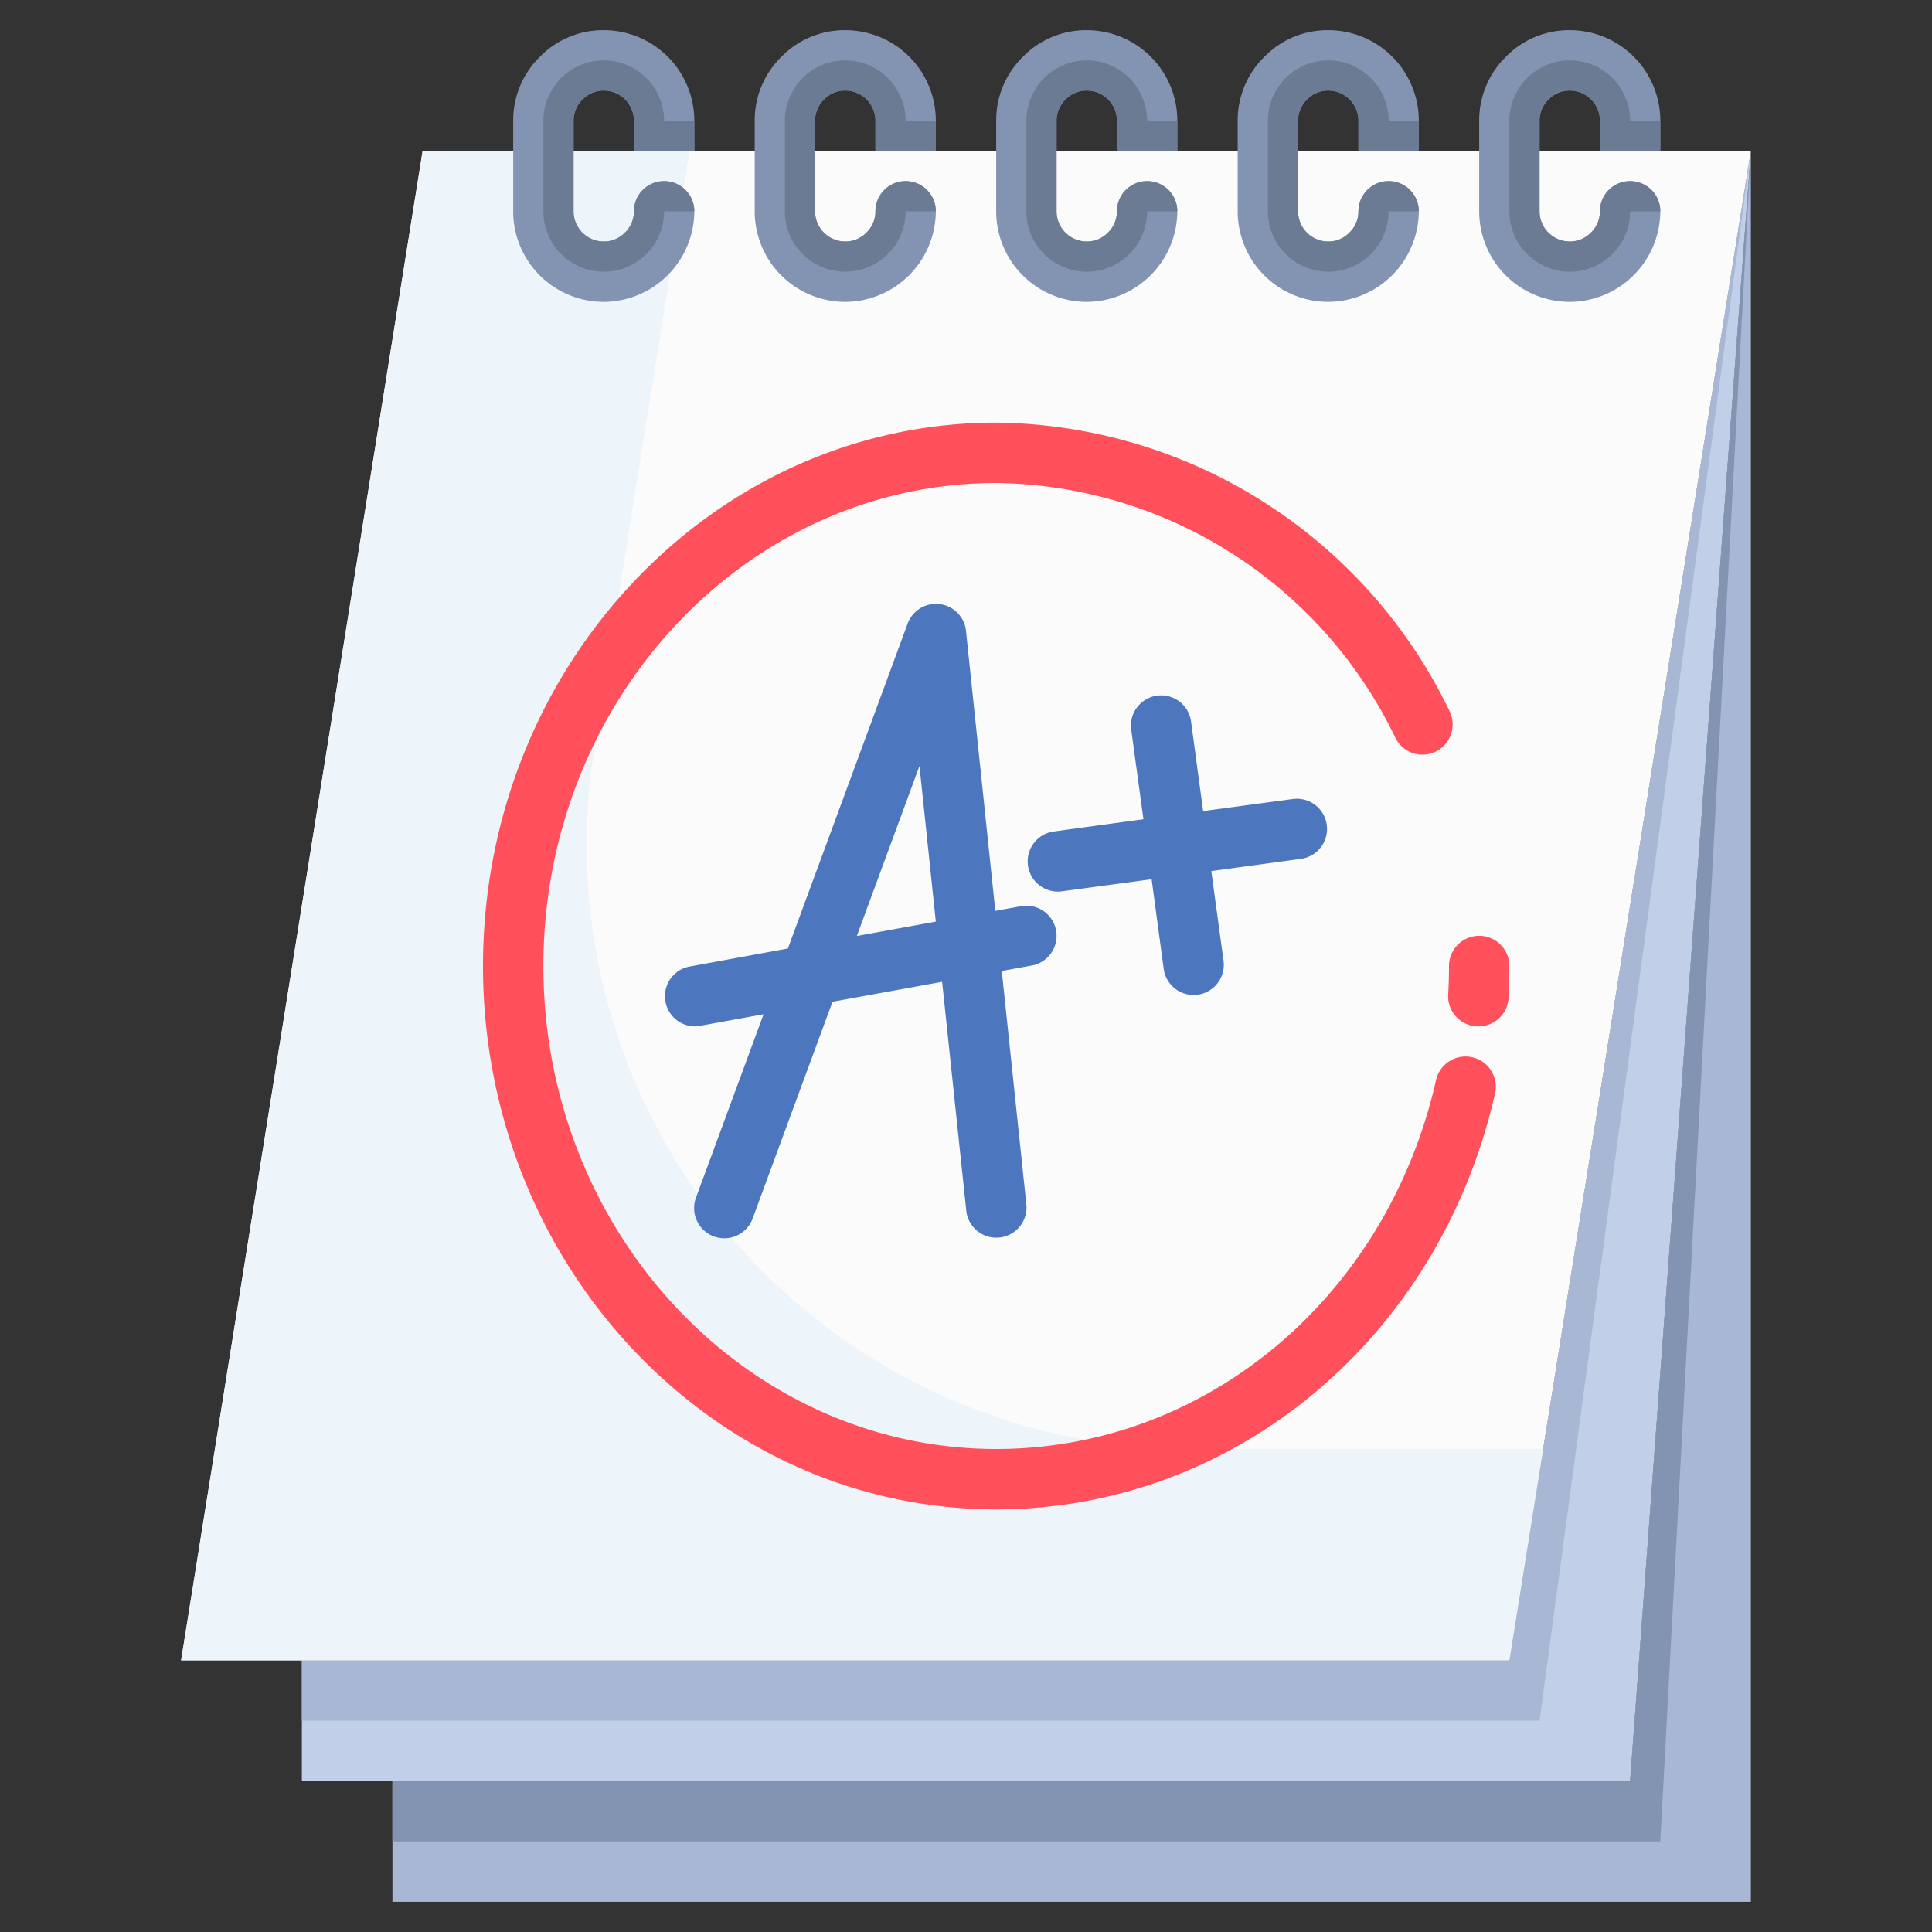
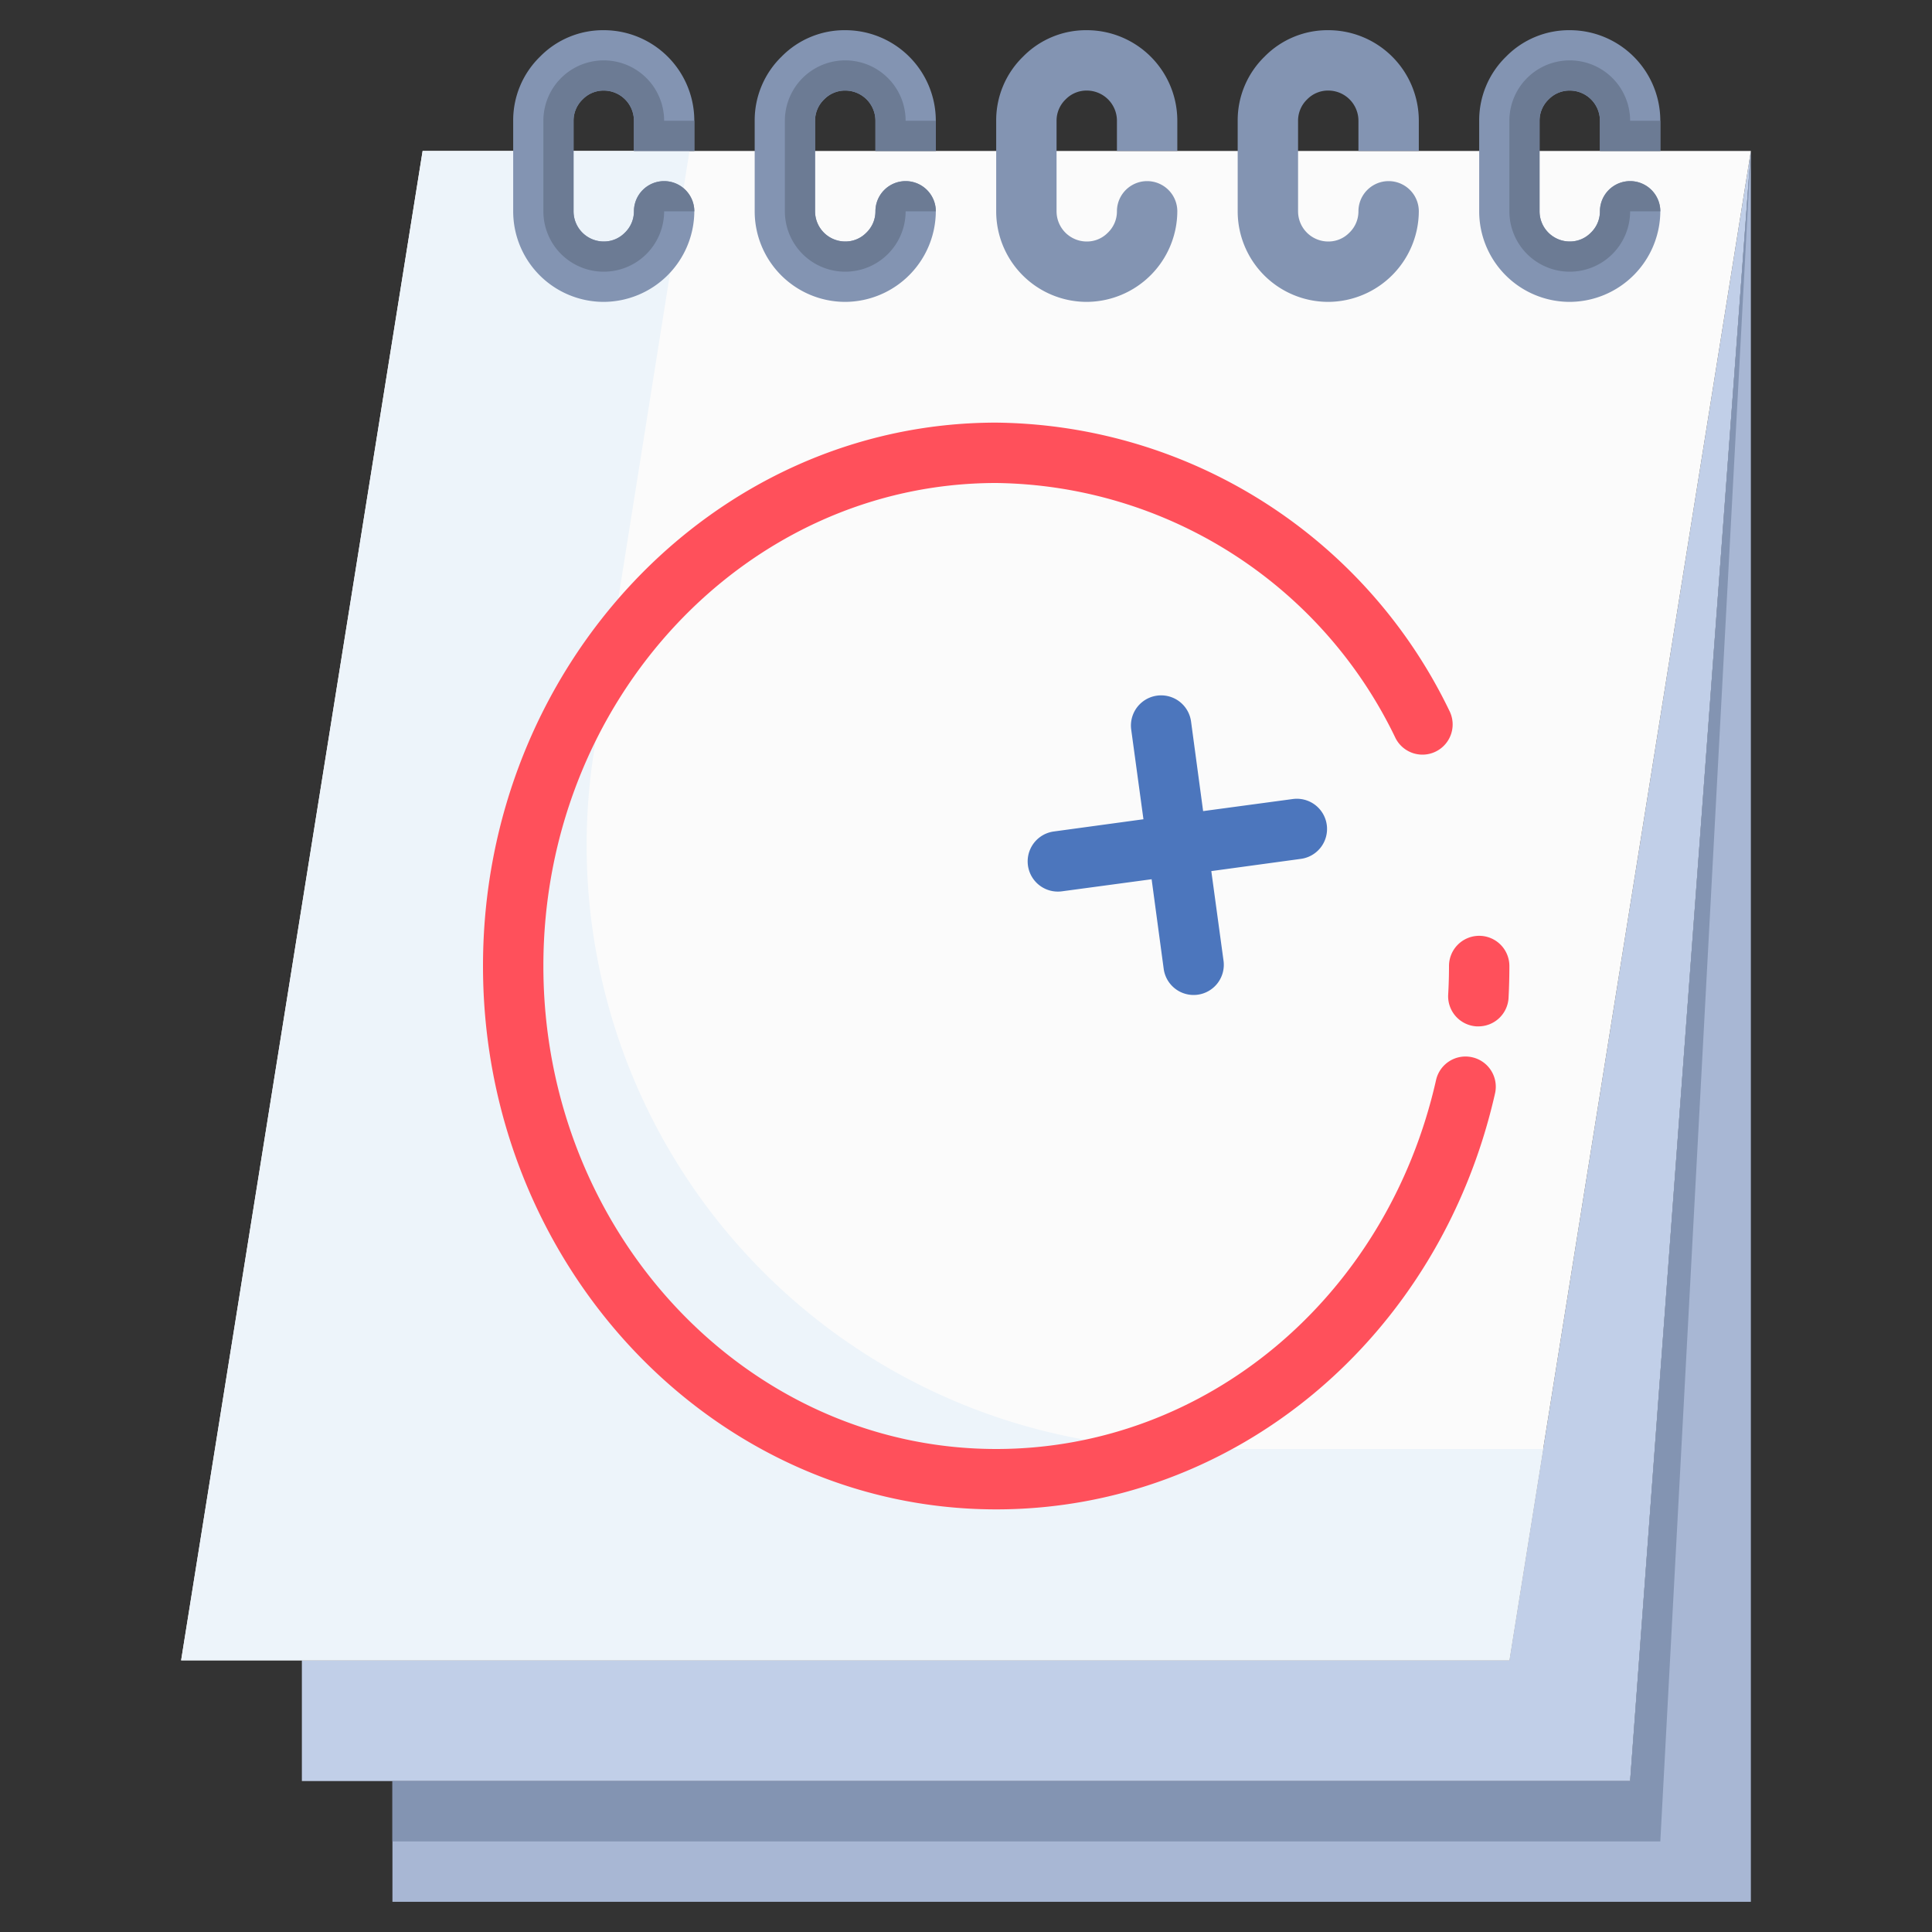
<svg xmlns="http://www.w3.org/2000/svg" height="512" viewBox="0 0 64 64" width="512">
  <rect x="0" y="0" width="64" height="64" fill="#333333" stroke="none" />
  <g id="_19-Note" data-name="19-Note">
    <path d="m58 7v56h-45v-4h41l4-54z" fill="#a8b7d4" />
    <path d="m51 59h-38-3v-4h40l8-50-4 54z" fill="#c1cfe8" />
    <path d="m52 61h3l3-56-4 54h-3-38v2h1z" fill="#8394b2" />
    <path d="m14 5-8 50h4 40l8-50z" fill="#fbfbfb" />
-     <path d="m51 57 7-52-8 50h-40v2h1z" fill="#a8b7d4" />
    <path d="m19.682 24.858 3.159-19.858h-8.841l-8 50h44l1.12-7h-11.687a20 20 0 0 1 -19.751-23.142z" fill="#edf4fa" />
-     <path d="m34.984 30.82a1 1 0 0 0 -1.164-.8l-.849.154-.971-9.274a1 1 0 0 0 -1.933-.242l-3.967 10.763-3.274.6a1 1 0 0 0 .174 1.979.914.914 0 0 0 .18-.017l2.114-.384-2.231 6.055a1 1 0 1 0 1.876.692l2.639-7.162 3.631-.66.8 7.58a1 1 0 0 0 1.99-.208l-.814-7.731 1-.182a1 1 0 0 0 .799-1.163zm-6.6.186 2.075-5.632.541 5.156z" fill="#4c76bd" />
    <path d="m43.951 27.325a1 1 0 0 0 -1.126-.856l-2.97.4-.4-2.969a1 1 0 0 0 -1.982.27l.405 2.969-2.969.405a1 1 0 0 0 .134 1.991 1.047 1.047 0 0 0 .136-.009l2.97-.4.4 2.969a1 1 0 0 0 .99.865 1.047 1.047 0 0 0 .136-.009 1 1 0 0 0 .856-1.126l-.405-2.969 2.969-.405a1 1 0 0 0 .856-1.126z" fill="#4c76bd" />
    <path d="m48.771 35.024a1 1 0 0 0 -1.2.755c-1.627 7.196-7.62 12.221-14.571 12.221-8.271 0-15-7.178-15-16s6.729-16 15-16a14.876 14.876 0 0 1 13.227 8.448 1 1 0 1 0 1.787-.9 16.863 16.863 0 0 0 -15.014-9.548c-9.374 0-17 8.075-17 18s7.626 18 17 18c7.892 0 14.687-5.666 16.525-13.779a1 1 0 0 0 -.754-1.197z" fill="#ff505b" />
    <path d="m49 31a1 1 0 0 0 -1 1c0 .319-.009.632-.027.944a1 1 0 0 0 .943 1.056h.057a1 1 0 0 0 1-.944q.027-.522.027-1.056a1 1 0 0 0 -1-1z" fill="#ff505b" />
    <g fill="#8394b2">
      <path d="m53 7a.978.978 0 0 1 -.306.713.965.965 0 0 1 -.694.287 1 1 0 0 1 -1-1v-3a.978.978 0 0 1 .306-.713.965.965 0 0 1 .694-.287 1 1 0 0 1 1 1v1h2v-1a3 3 0 0 0 -3-3 2.922 2.922 0 0 0 -2.108.874 2.944 2.944 0 0 0 -.892 2.126v3a3 3 0 0 0 3 3 3.015 3.015 0 0 0 3-3 1 1 0 0 0 -2 0z" />
      <path d="m45 7a.978.978 0 0 1 -.306.713.965.965 0 0 1 -.694.287 1 1 0 0 1 -1-1v-3a.978.978 0 0 1 .306-.713.965.965 0 0 1 .694-.287 1 1 0 0 1 1 1v1h2v-1a3 3 0 0 0 -3-3 2.922 2.922 0 0 0 -2.108.874 2.944 2.944 0 0 0 -.892 2.126v3a3 3 0 0 0 3 3 3.015 3.015 0 0 0 3-3 1 1 0 0 0 -2 0z" />
      <path d="m37 7a.978.978 0 0 1 -.306.713.965.965 0 0 1 -.694.287 1 1 0 0 1 -1-1v-3a.978.978 0 0 1 .306-.713.965.965 0 0 1 .694-.287 1 1 0 0 1 1 1v1h2v-1a3 3 0 0 0 -3-3 2.922 2.922 0 0 0 -2.108.874 2.944 2.944 0 0 0 -.892 2.126v3a3 3 0 0 0 3 3 3.015 3.015 0 0 0 3-3 1 1 0 0 0 -2 0z" />
      <path d="m29 7a.978.978 0 0 1 -.306.713.965.965 0 0 1 -.694.287 1 1 0 0 1 -1-1v-3a.978.978 0 0 1 .306-.713.965.965 0 0 1 .694-.287 1 1 0 0 1 1 1v1h2v-1a3 3 0 0 0 -3-3 2.922 2.922 0 0 0 -2.108.874 2.944 2.944 0 0 0 -.892 2.126v3a3 3 0 0 0 3 3 3.015 3.015 0 0 0 3-3 1 1 0 0 0 -2 0z" />
      <path d="m21 7a.978.978 0 0 1 -.306.713.965.965 0 0 1 -.694.287 1 1 0 0 1 -1-1v-3a.978.978 0 0 1 .306-.713.965.965 0 0 1 .694-.287 1 1 0 0 1 1 1v1h2v-1a3 3 0 0 0 -3-3 2.922 2.922 0 0 0 -2.108.874 2.944 2.944 0 0 0 -.892 2.126v3a3 3 0 0 0 3 3 3.015 3.015 0 0 0 3-3 1 1 0 0 0 -2 0z" />
    </g>
    <path d="m54 6a1 1 0 0 0 -1 1 .978.978 0 0 1 -.306.713.965.965 0 0 1 -.694.287 1 1 0 0 1 -1-1v-3a.978.978 0 0 1 .306-.713.965.965 0 0 1 .694-.287 1 1 0 0 1 1 1v1h2v-1h-1a2 2 0 0 0 -4 0v3a2 2 0 0 0 4 0h1a1 1 0 0 0 -1-1z" fill="#6c7b94" />
-     <path d="m46 6a1 1 0 0 0 -1 1 .978.978 0 0 1 -.306.713.965.965 0 0 1 -.694.287 1 1 0 0 1 -1-1v-3a.978.978 0 0 1 .306-.713.965.965 0 0 1 .694-.287 1 1 0 0 1 1 1v1h2v-1h-1a2 2 0 0 0 -4 0v3a2 2 0 0 0 4 0h1a1 1 0 0 0 -1-1z" fill="#6c7b94" />
-     <path d="m38 6a1 1 0 0 0 -1 1 .978.978 0 0 1 -.306.713.965.965 0 0 1 -.694.287 1 1 0 0 1 -1-1v-3a.978.978 0 0 1 .306-.713.965.965 0 0 1 .694-.287 1 1 0 0 1 1 1v1h2v-1h-1a2 2 0 0 0 -4 0v3a2 2 0 0 0 4 0h1a1 1 0 0 0 -1-1z" fill="#6c7b94" />
    <path d="m30 6a1 1 0 0 0 -1 1 .978.978 0 0 1 -.306.713.965.965 0 0 1 -.694.287 1 1 0 0 1 -1-1v-3a.978.978 0 0 1 .306-.713.965.965 0 0 1 .694-.287 1 1 0 0 1 1 1v1h2v-1h-1a2 2 0 0 0 -4 0v3a2 2 0 0 0 4 0h1a1 1 0 0 0 -1-1z" fill="#6c7b94" />
    <path d="m22 6a1 1 0 0 0 -1 1 .978.978 0 0 1 -.306.713.965.965 0 0 1 -.694.287 1 1 0 0 1 -1-1v-3a.978.978 0 0 1 .306-.713.965.965 0 0 1 .694-.287 1 1 0 0 1 1 1v1h2v-1h-1a2 2 0 0 0 -4 0v3a2 2 0 0 0 4 0h1a1 1 0 0 0 -1-1z" fill="#6c7b94" />
  </g>
</svg>